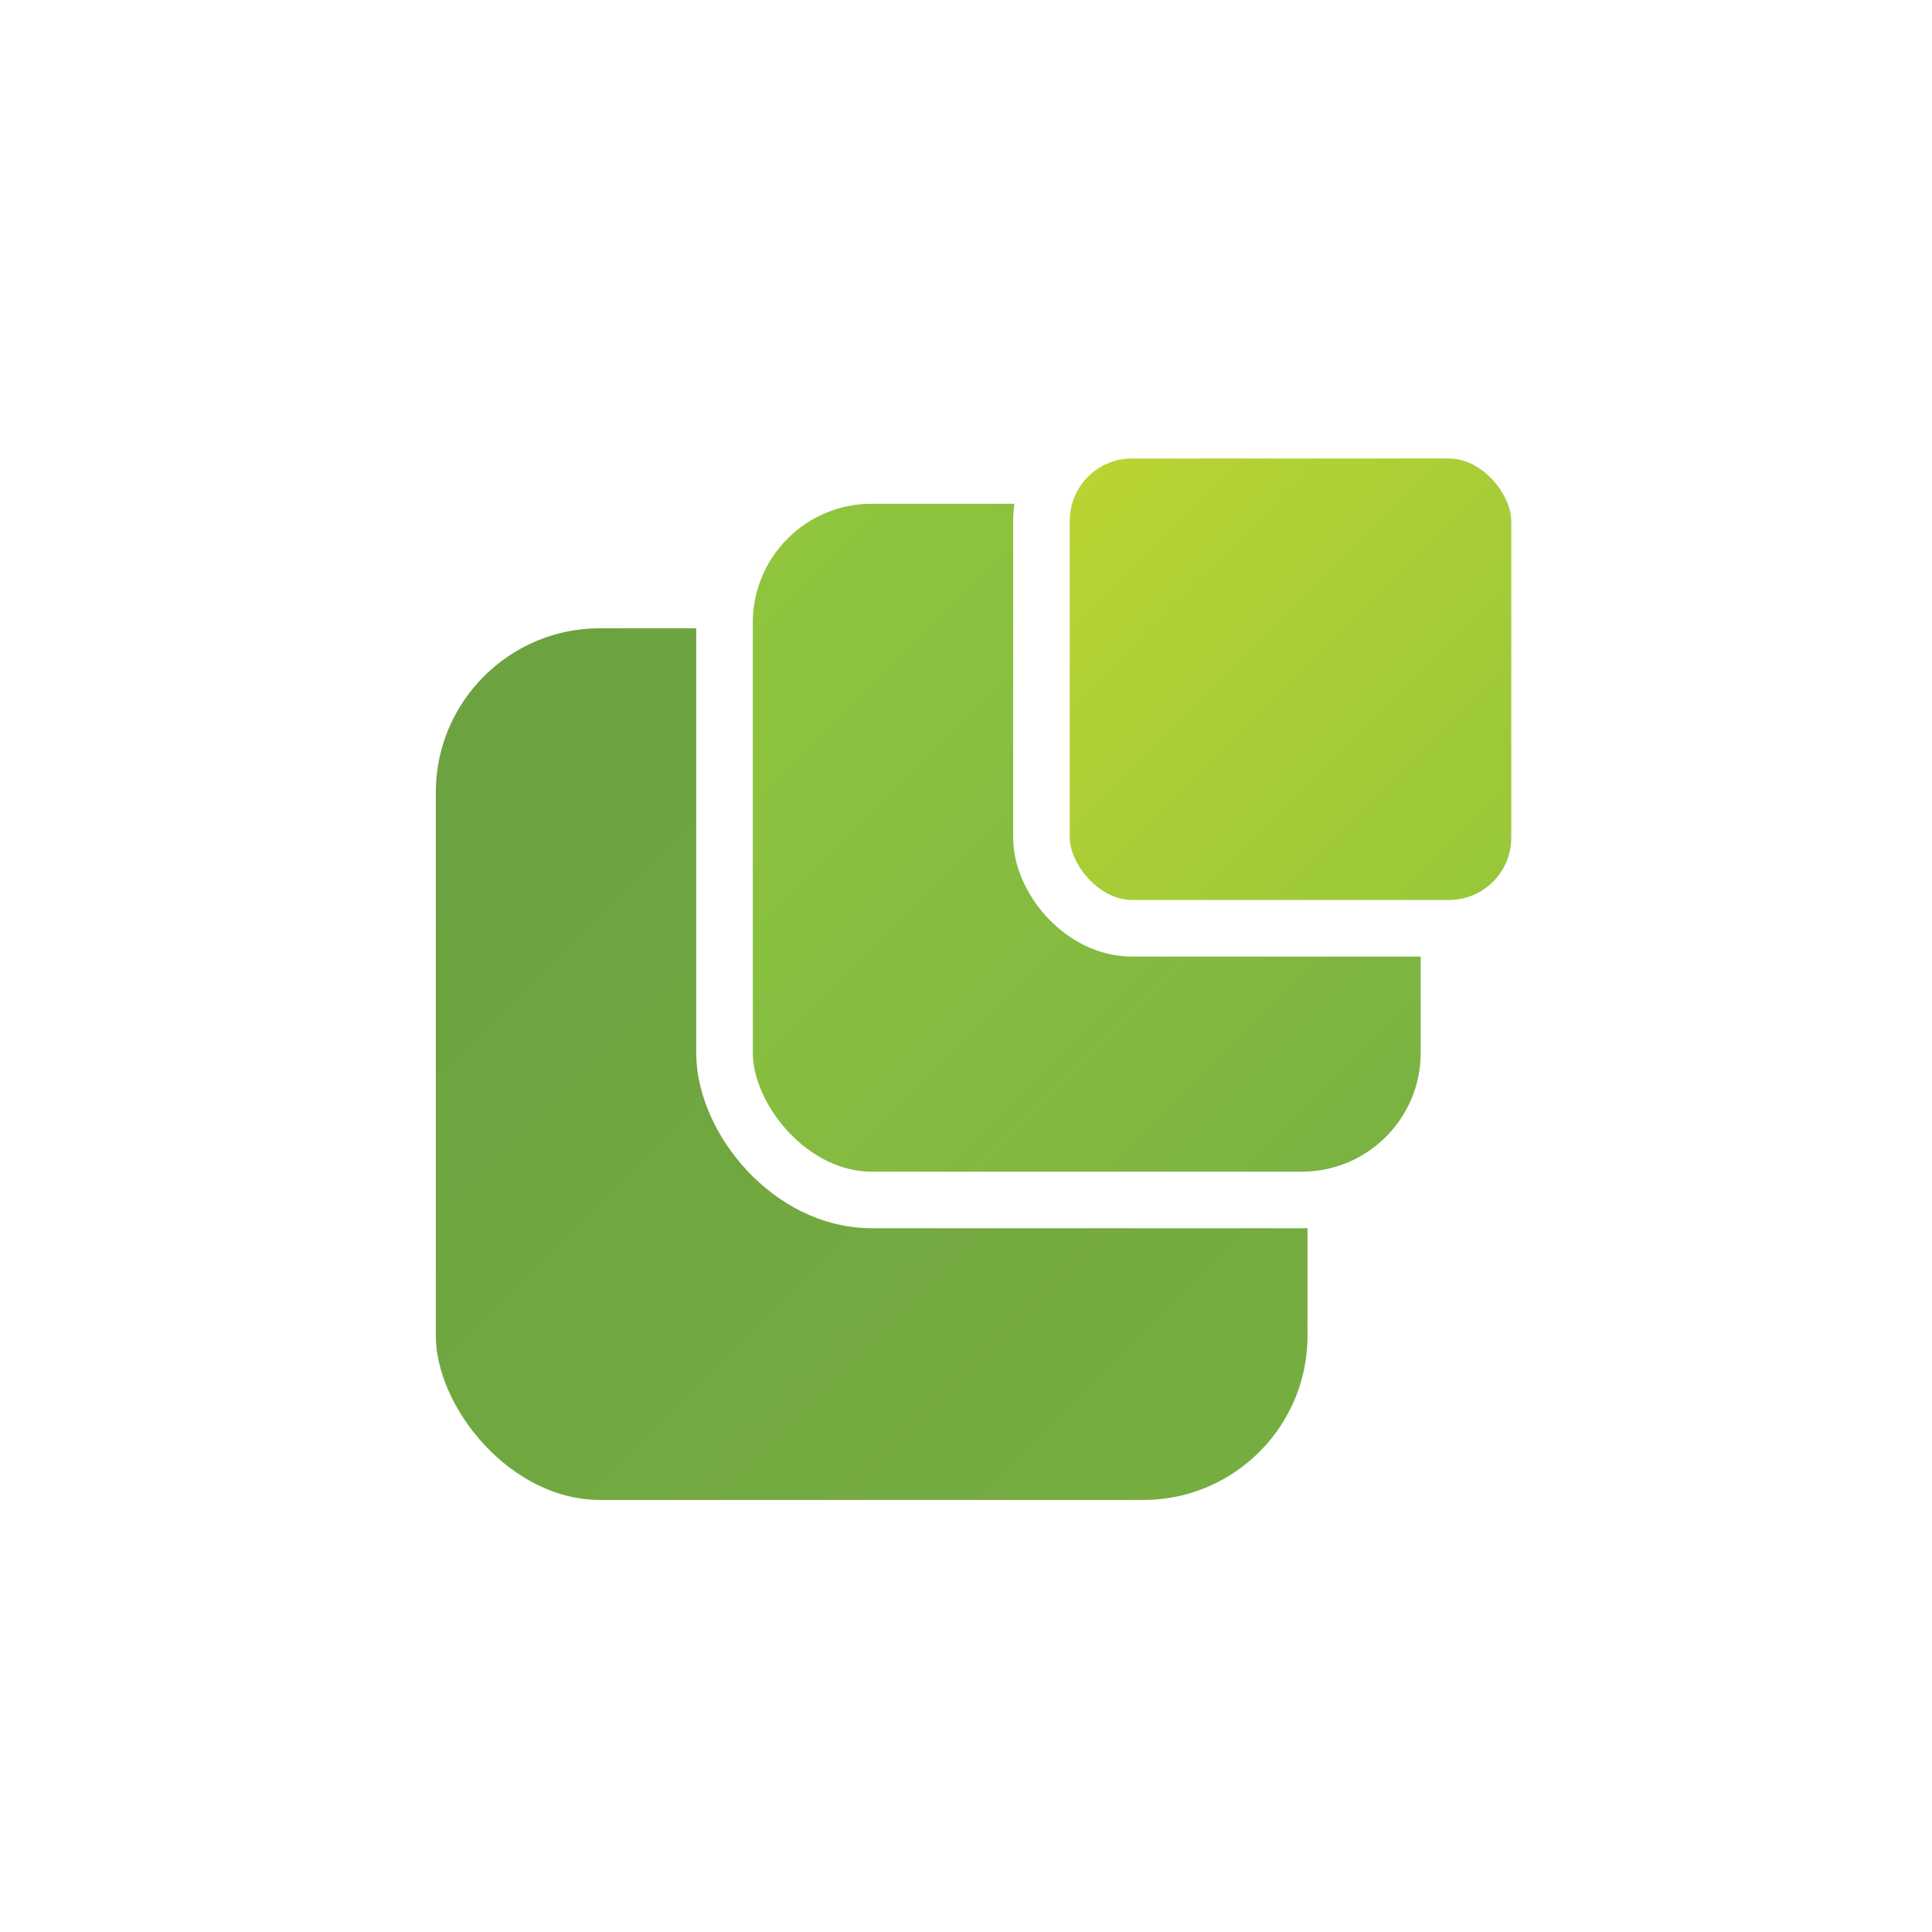
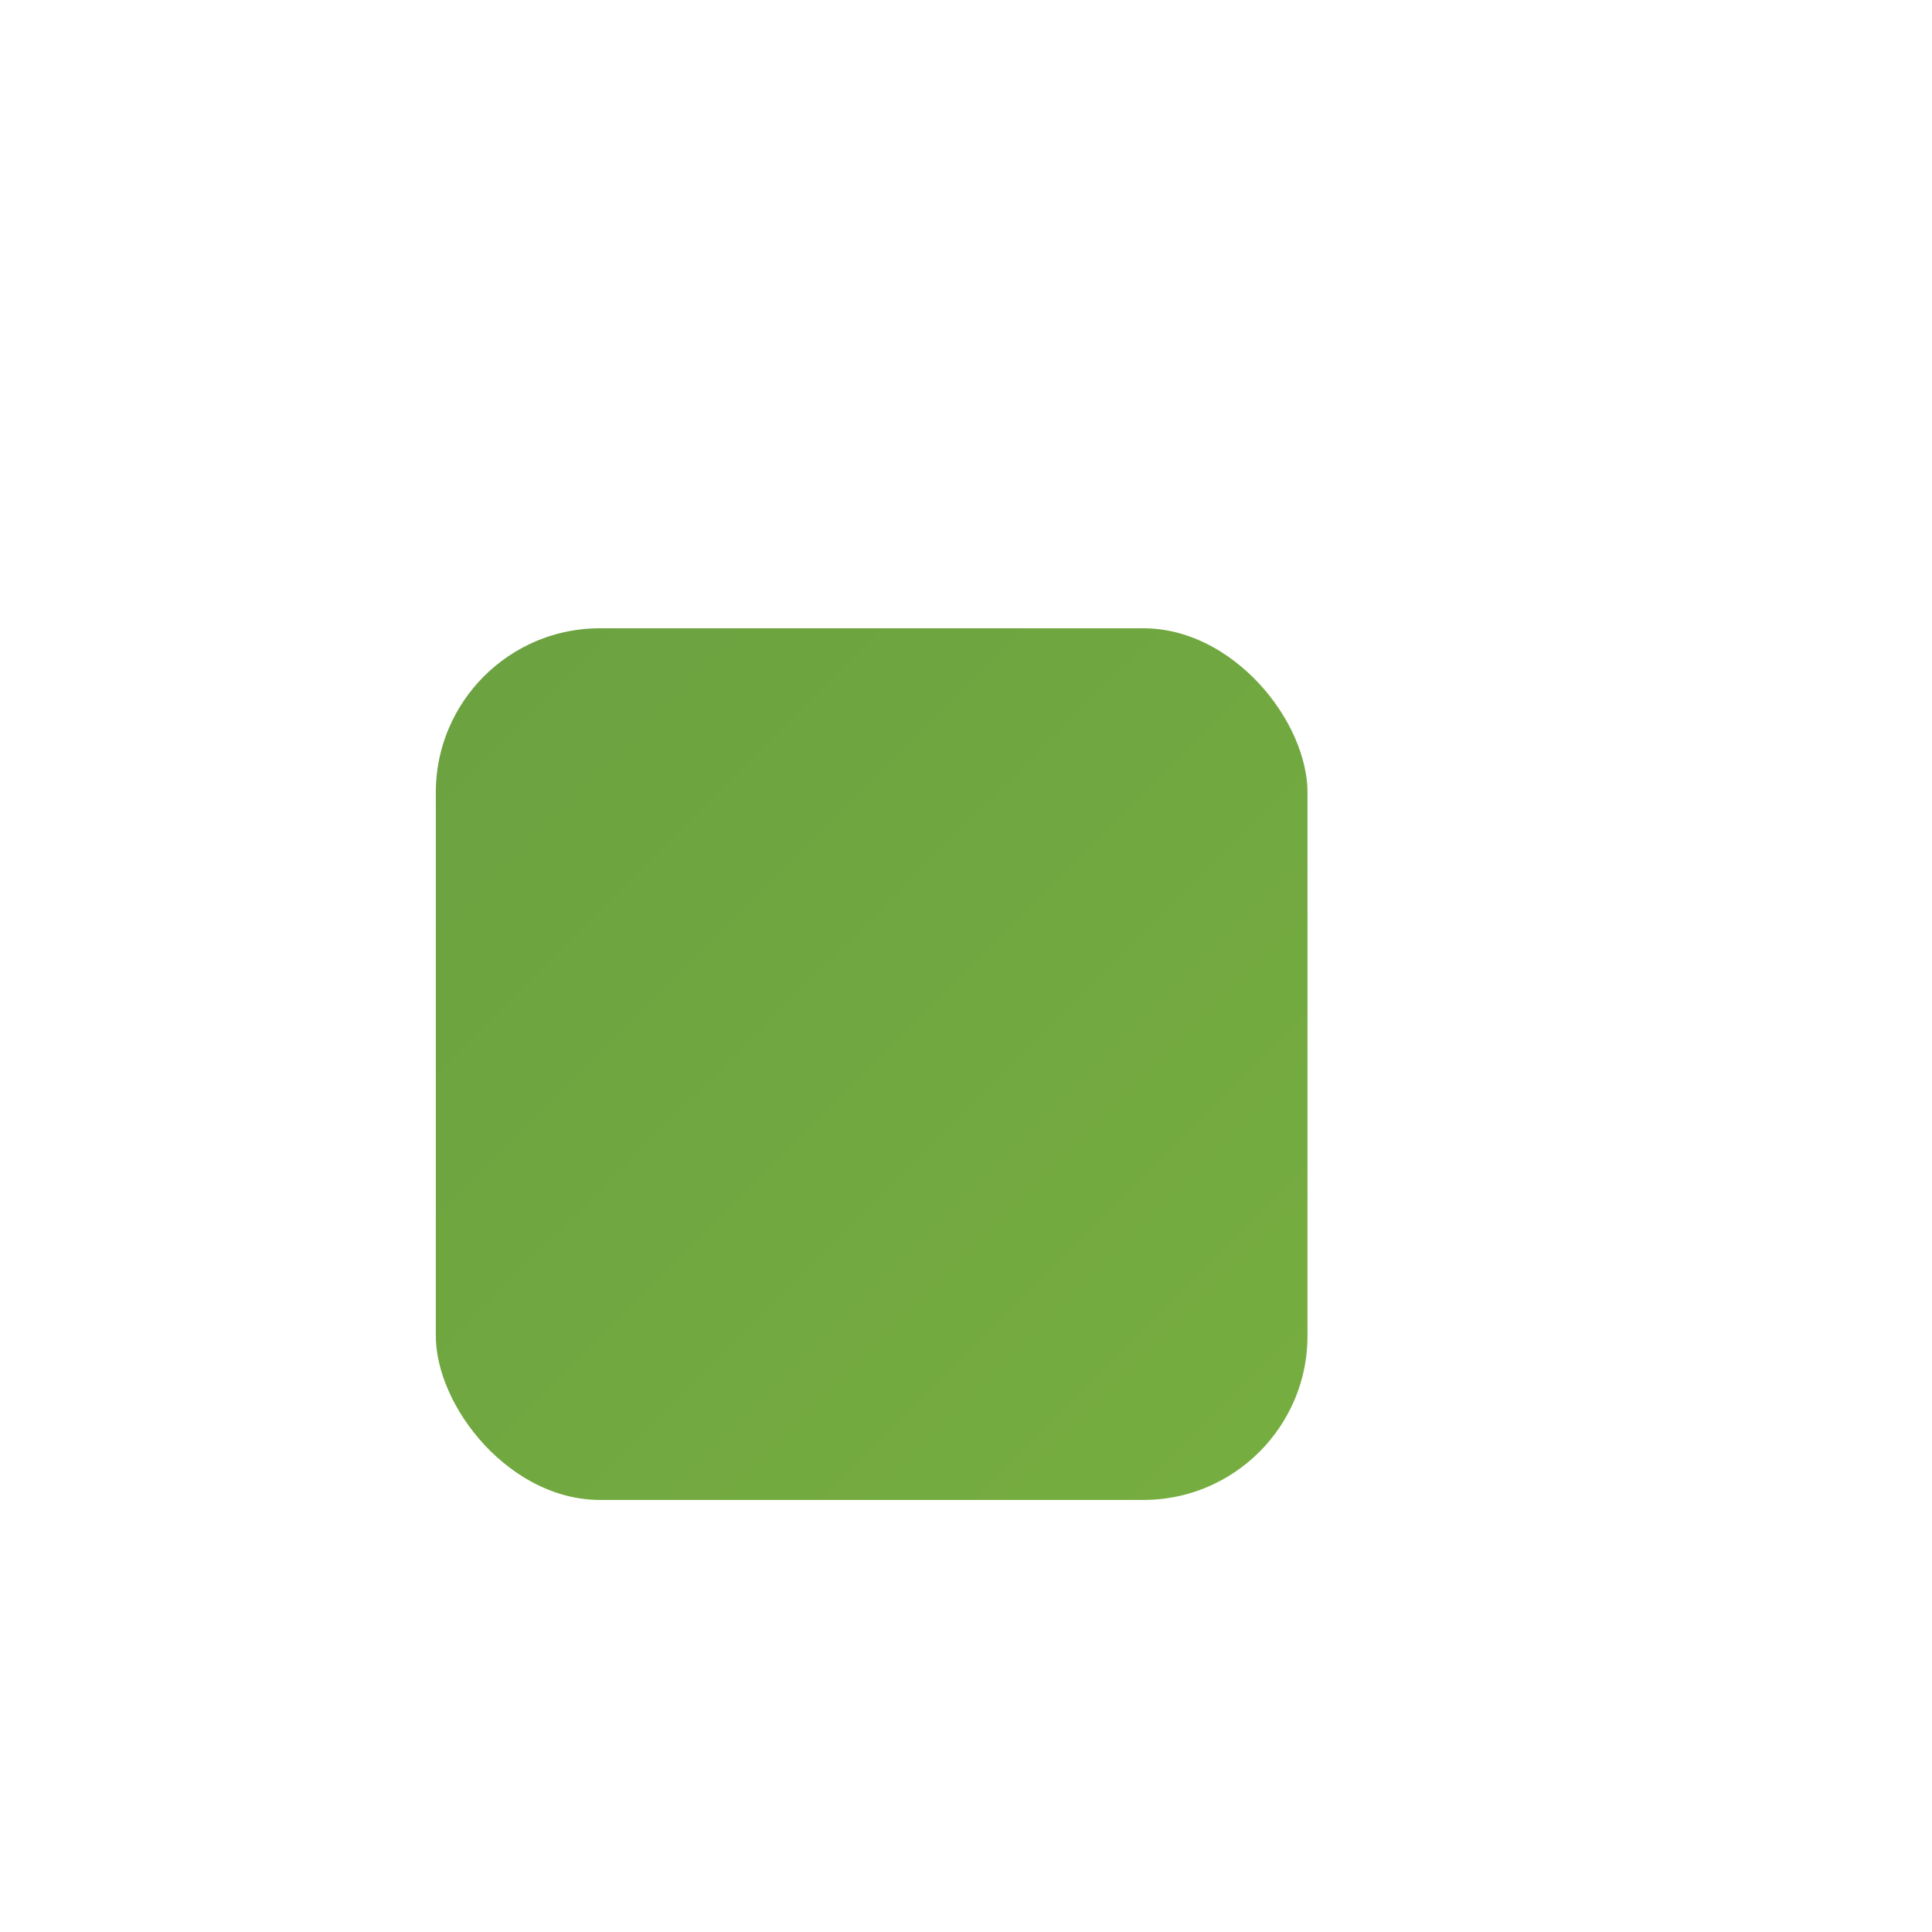
<svg xmlns="http://www.w3.org/2000/svg" aria-label="microformats" role="img" viewBox="0 0 512 512">
  <rect width="512" height="512" fill="#fff" />
  <defs>
    <linearGradient id="b" y2="1">
      <stop offset="0" stop-color="#6ba140" />
      <stop offset="1" stop-color="#77ae40" />
    </linearGradient>
    <linearGradient id="m" y2="1">
      <stop offset="0" stop-color="#92c73c" />
      <stop offset="1" stop-color="#78b143" />
    </linearGradient>
    <linearGradient id="t" y2="1">
      <stop offset="0" stop-color="#BCD531" />
      <stop offset="1" stop-color="#94c63a" />
    </linearGradient>
  </defs>
  <g stroke="#fff" stroke-width="15">
    <rect x="108" y="159" width="246" height="246" rx="51" fill="url(#b)" />
-     <rect x="192" y="126" width="192" height="192" rx="39" fill="url(#m)" />
-     <rect x="276" y="114" width="132" height="132" rx="24" fill="url(#t)" />
  </g>
</svg>